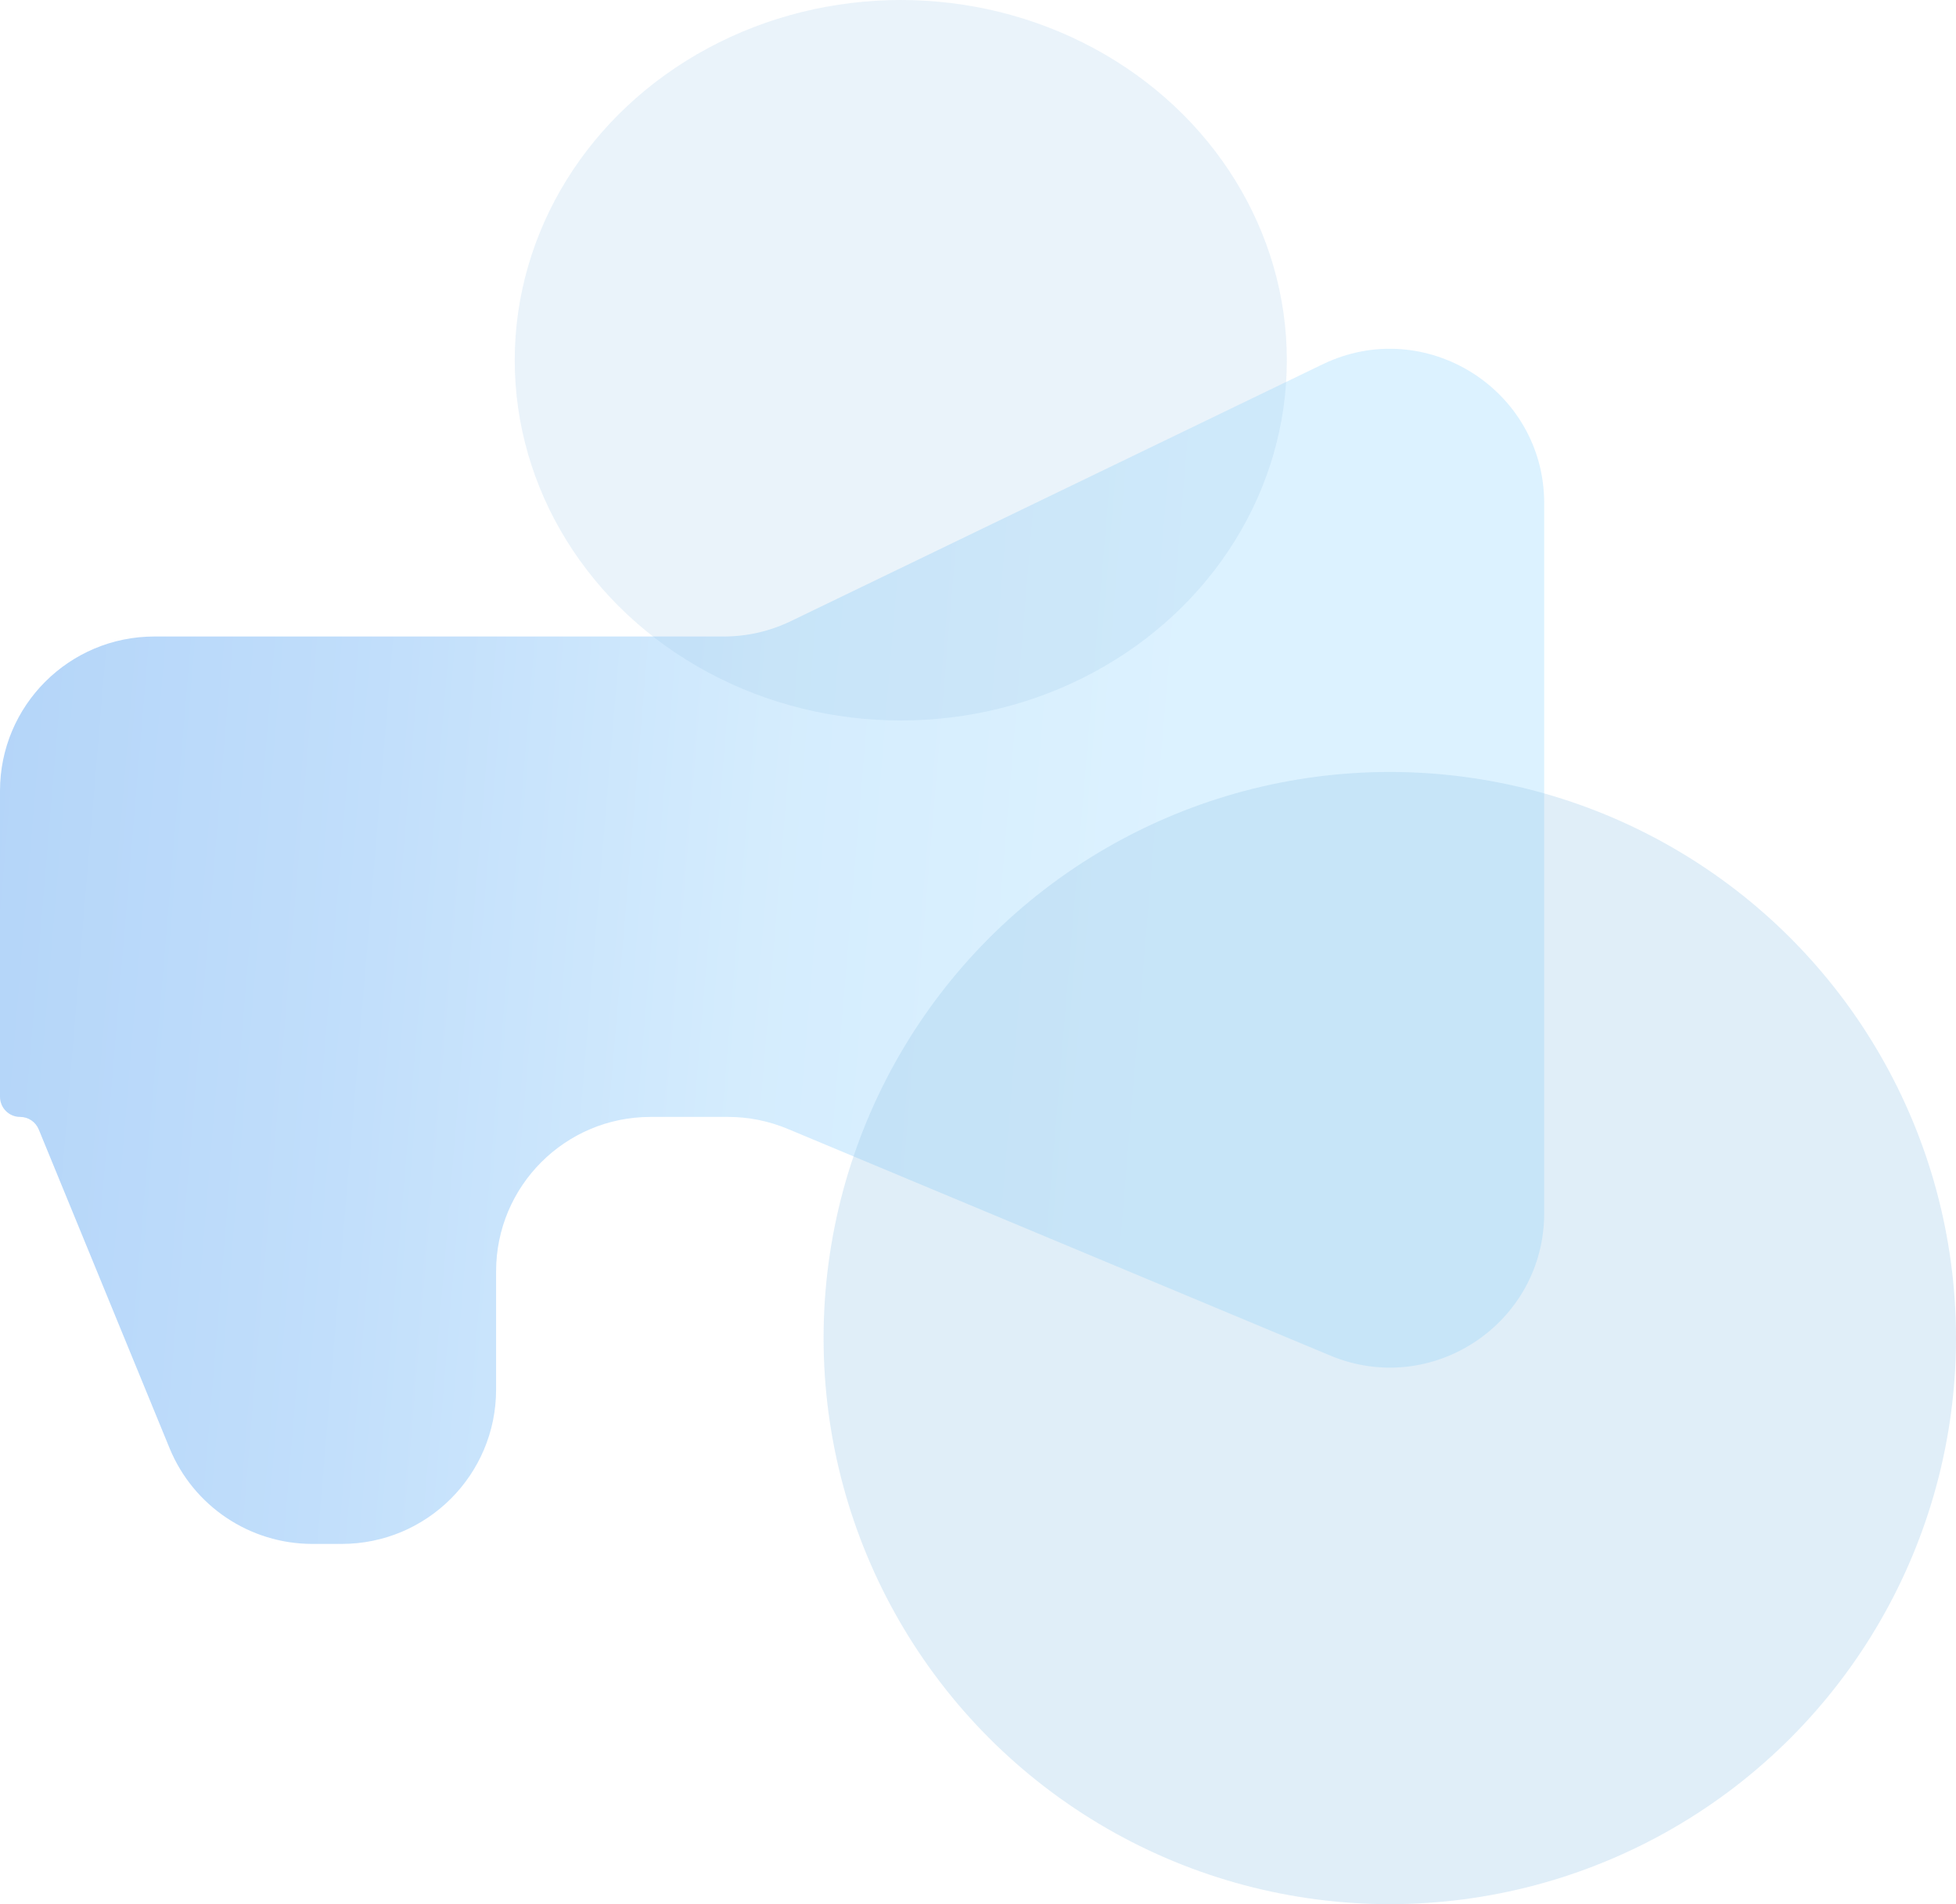
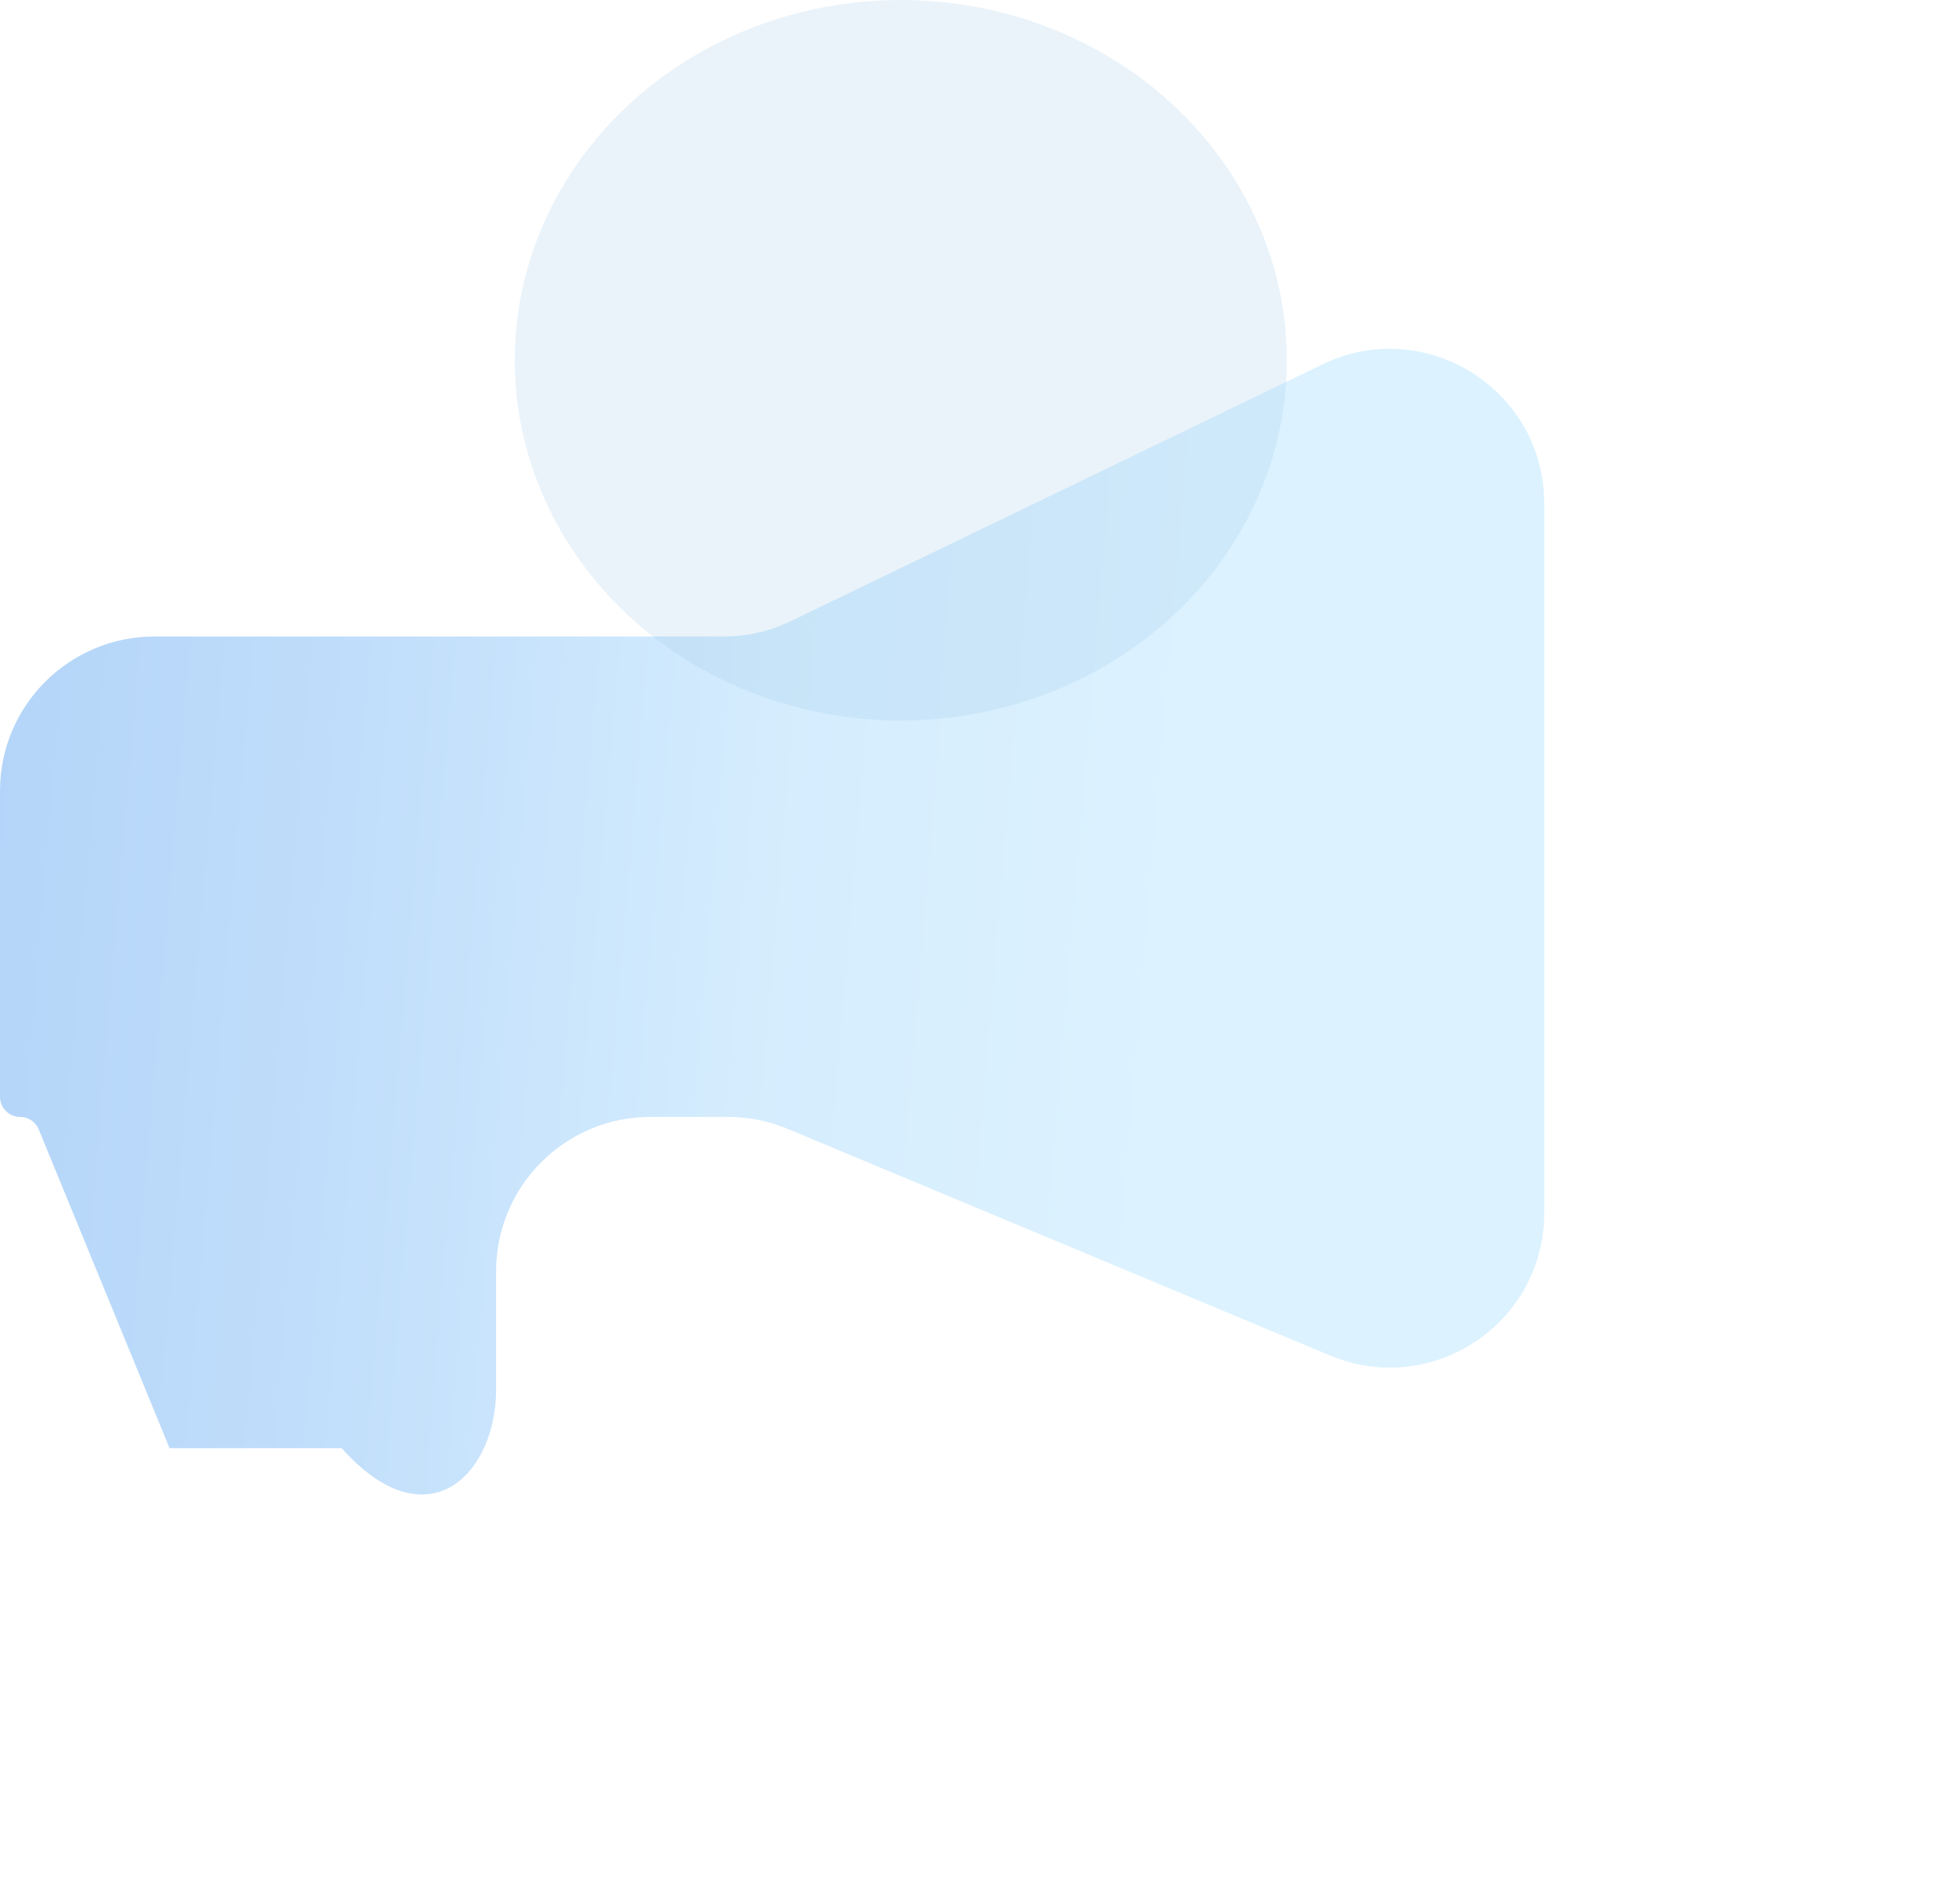
<svg xmlns="http://www.w3.org/2000/svg" width="38" height="37" viewBox="0 0 38 37" fill="none">
-   <path d="M14.06 12.368H9.638H3C1.343 12.368 0 13.711 0 15.368V21.312C0 21.528 0.175 21.703 0.39 21.703C0.549 21.703 0.691 21.798 0.752 21.945L3.294 28.139C3.756 29.265 4.853 30 6.069 30H6.638C8.295 30 9.638 28.657 9.638 27V24.703C9.638 23.046 10.981 21.703 12.638 21.703H14.145C14.542 21.703 14.935 21.782 15.302 21.935L25.843 26.34C27.82 27.166 30 25.714 30 23.572V9.781C30 7.569 27.687 6.117 25.695 7.079L15.365 12.069C14.958 12.266 14.512 12.368 14.06 12.368Z" fill="url(#paint0_linear_1381_7885)" fill-opacity="0.45" />
-   <circle cx="27" cy="26" r="11" fill="#96C7E7" fill-opacity="0.3" />
+   <path d="M14.06 12.368H9.638H3C1.343 12.368 0 13.711 0 15.368V21.312C0 21.528 0.175 21.703 0.39 21.703C0.549 21.703 0.691 21.798 0.752 21.945L3.294 28.139H6.638C8.295 30 9.638 28.657 9.638 27V24.703C9.638 23.046 10.981 21.703 12.638 21.703H14.145C14.542 21.703 14.935 21.782 15.302 21.935L25.843 26.34C27.82 27.166 30 25.714 30 23.572V9.781C30 7.569 27.687 6.117 25.695 7.079L15.365 12.069C14.958 12.266 14.512 12.368 14.06 12.368Z" fill="url(#paint0_linear_1381_7885)" fill-opacity="0.45" />
  <ellipse cx="17.5" cy="7" rx="7.5" ry="7" fill="#96C7E7" fill-opacity="0.2" />
  <defs>
    <linearGradient id="paint0_linear_1381_7885" x1="22.703" y1="16.361" x2="-8.23" y2="13.772" gradientUnits="userSpaceOnUse">
      <stop stop-color="#B2E2FF" />
      <stop offset="0.25" stop-color="#A1D6FC" />
      <stop offset="0.505" stop-color="#75B6F6" />
      <stop offset="1" stop-color="#398CED" />
    </linearGradient>
  </defs>
</svg>